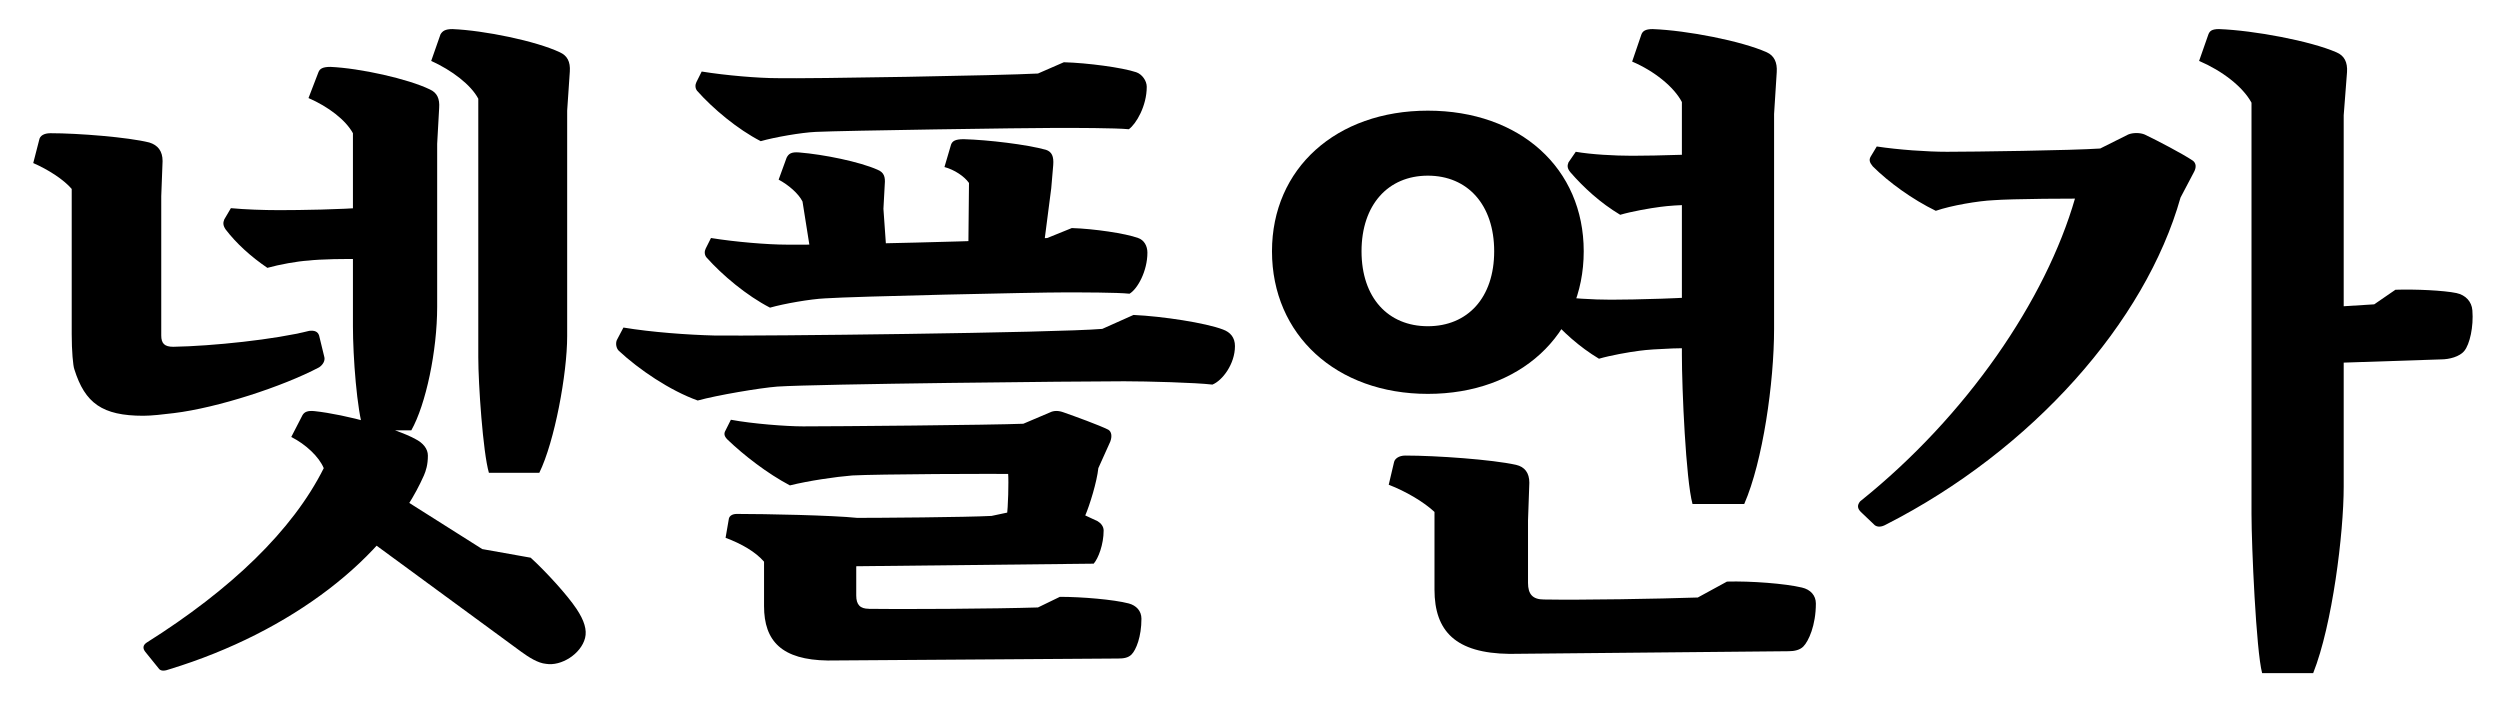
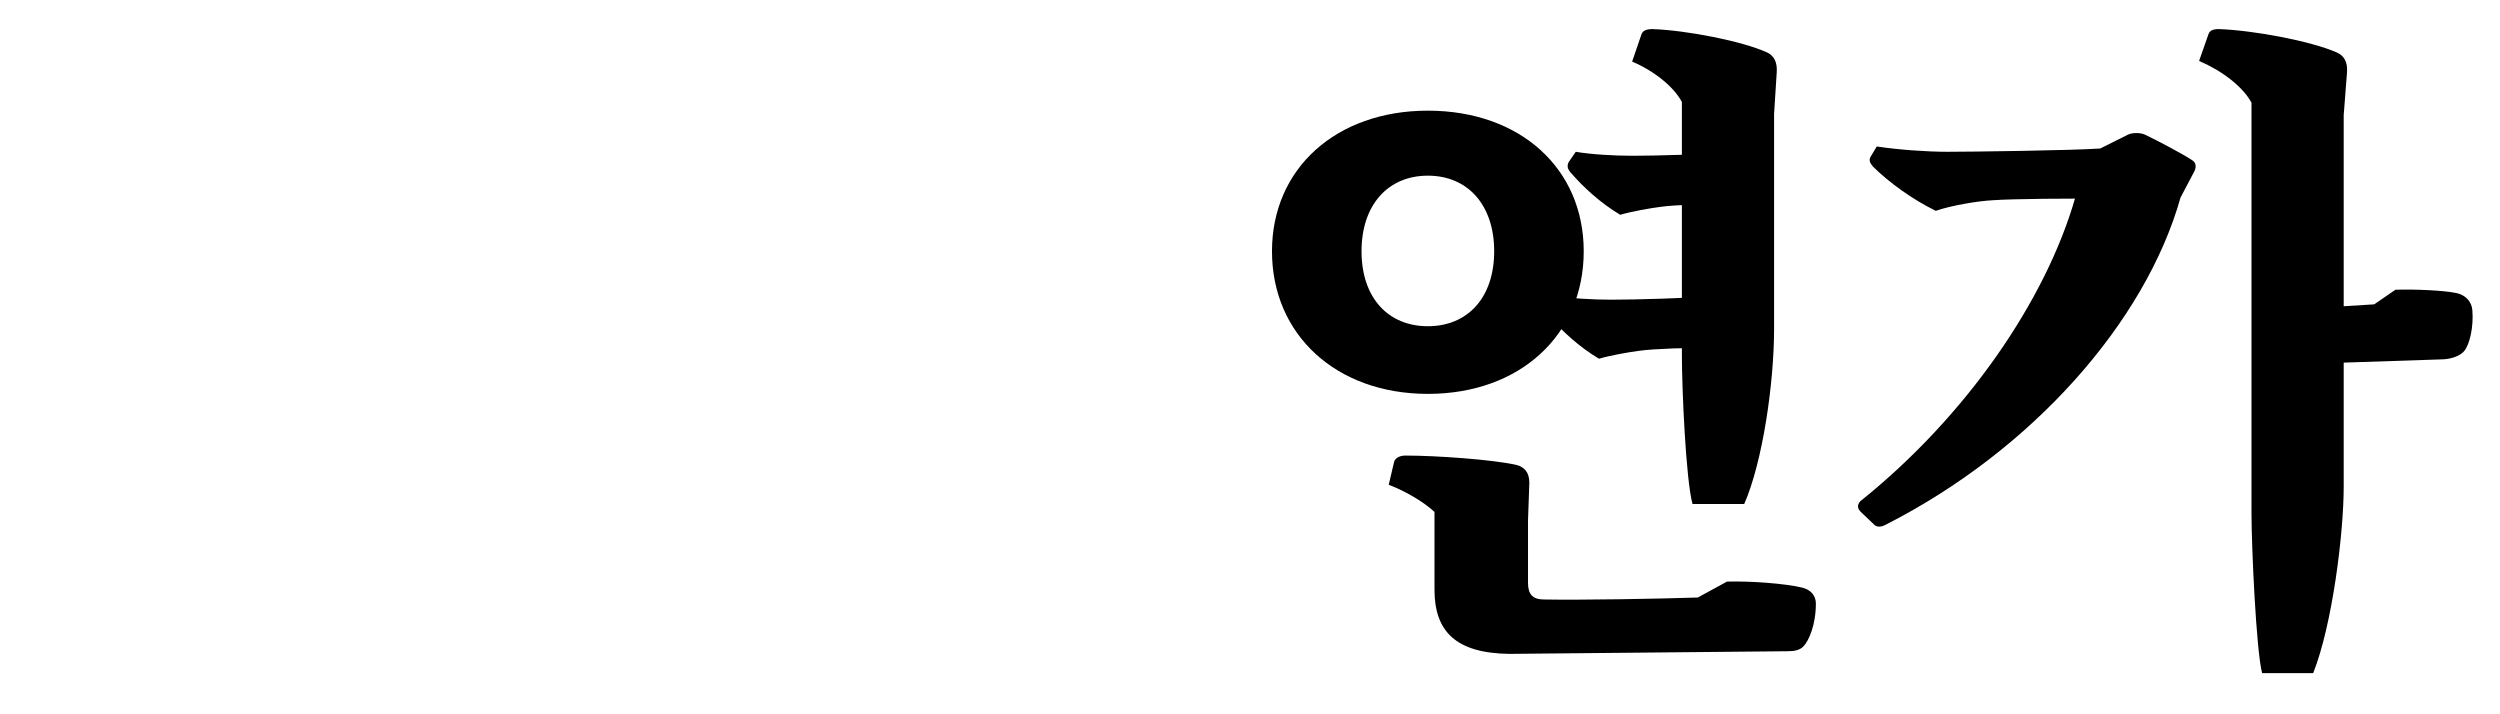
<svg xmlns="http://www.w3.org/2000/svg" width="196" height="56" viewBox="0 0 196 56" fill="none">
-   <path d="M25.018 26.304L25.434 28.02C25.486 28.28 25.33 28.592 25.018 28.8C22.158 30.308 17.062 31.972 13.63 32.388C12.798 32.492 11.862 32.596 11.238 32.596C8.014 32.596 6.662 31.608 5.83 28.956C5.726 28.696 5.622 27.5 5.622 26.2V20.22H12.642V26.304C12.642 26.928 12.902 27.188 13.578 27.188C16.646 27.136 21.586 26.616 24.238 25.94C24.654 25.888 24.914 25.992 25.018 26.304ZM21.898 16.476L24.186 20.428C23.302 20.48 21.898 20.74 20.962 21C19.662 20.116 18.518 19.076 17.686 17.984C17.478 17.672 17.478 17.464 17.582 17.204L18.102 16.32C19.194 16.424 20.65 16.476 21.898 16.476ZM28.554 16.268V20.324C27.202 20.272 25.018 20.324 24.186 20.428L21.898 16.476C23.51 16.476 26.838 16.424 28.554 16.268ZM42.282 37.068H38.33C37.862 35.456 37.498 30.1 37.498 28.02V7.74C36.926 6.648 35.418 5.504 33.806 4.776L34.534 2.696C34.69 2.436 34.898 2.28 35.47 2.28C37.966 2.384 42.022 3.216 43.894 4.1C44.466 4.36 44.726 4.828 44.674 5.608L44.466 8.676V26.356C44.466 29.32 43.478 34.624 42.282 37.068ZM32.246 33.74H28.502C27.982 32.18 27.67 27.968 27.67 25.576V10.444C27.098 9.404 25.746 8.364 24.186 7.688L24.966 5.66C25.07 5.4 25.278 5.244 25.902 5.244C28.242 5.348 31.986 6.18 33.702 7.012C34.274 7.272 34.482 7.74 34.43 8.468L34.274 11.276V24.068C34.274 27.5 33.39 31.712 32.246 33.74ZM33.546 35.716L25.382 36.704C25.018 35.82 23.978 34.832 22.834 34.26L23.718 32.544C23.874 32.284 24.134 32.18 24.654 32.232C27.098 32.492 31.05 33.584 32.558 34.416C33.182 34.728 33.546 35.196 33.546 35.716ZM12.486 52.46L11.394 51.108C11.186 50.848 11.186 50.588 11.498 50.38C18.102 46.22 22.938 41.592 25.382 36.704L33.546 35.716C33.546 36.444 33.39 36.912 33.234 37.276C30.374 43.724 22.834 49.548 13.318 52.46C12.902 52.616 12.642 52.616 12.486 52.46ZM40.878 51.108L27.618 41.384L37.81 43.048L41.606 43.724C42.802 44.816 44.466 46.636 45.194 47.728C45.818 48.664 46.026 49.392 45.87 50.016C45.558 51.264 43.998 52.252 42.802 52.044C42.178 51.992 41.45 51.524 40.878 51.108ZM37.81 43.048L37.446 43.516L27.618 41.384L29.75 37.952L37.81 43.048ZM12.642 23.288H5.622V14.812C4.998 14.084 3.802 13.304 2.606 12.784L3.074 10.964C3.126 10.652 3.438 10.444 3.958 10.444C6.142 10.444 10.042 10.756 11.706 11.172C12.382 11.38 12.746 11.848 12.746 12.628L12.642 15.384V23.288Z" fill="black" />
-   <path d="M69.261 16.372L62.917 15.8C62.605 15.176 61.825 14.5 61.045 14.084L61.669 12.368C61.825 12.056 62.033 11.9 62.657 11.952C64.581 12.108 67.389 12.68 68.793 13.304C69.313 13.512 69.417 13.876 69.365 14.448L69.261 16.372ZM82.417 14.76L75.969 14.344C75.605 13.824 74.825 13.304 74.045 13.096L74.565 11.328C74.669 11.068 74.877 10.912 75.553 10.912C77.477 10.964 80.493 11.328 82.001 11.744C82.469 11.9 82.625 12.264 82.573 12.94L82.417 14.76ZM69.521 20.064H63.593L62.917 15.8L69.261 16.372L69.521 20.064ZM81.793 19.596H75.917L75.969 14.344L82.417 14.76L81.793 19.596ZM86.421 25.784L88.865 24.692C91.153 24.796 94.533 25.316 95.885 25.836C96.457 26.044 96.821 26.46 96.821 27.136C96.821 28.54 95.833 29.84 95.053 30.152C93.753 29.996 89.905 29.892 88.137 29.892C84.601 29.892 64.113 30.1 60.941 30.308C59.589 30.412 56.209 30.984 54.701 31.4C52.517 30.62 50.073 28.956 48.513 27.5C48.305 27.292 48.253 26.928 48.357 26.668L48.877 25.68C51.061 26.044 53.921 26.252 56.001 26.304C59.485 26.356 82.729 26.096 86.421 25.784ZM87.669 51.628L64.893 51.784L67.389 47.728C70.561 47.78 78.101 47.728 81.377 47.624L83.093 46.792C84.809 46.792 87.305 47 88.501 47.312C89.073 47.468 89.489 47.884 89.489 48.508C89.489 49.912 89.073 50.952 88.709 51.316C88.449 51.576 88.085 51.628 87.669 51.628ZM68.117 47.728L64.893 51.784C61.305 51.732 59.901 50.276 59.901 47.52V45.076H67.129V46.688C67.129 47.416 67.441 47.728 68.117 47.728ZM67.129 45.648H59.901V44.036C59.225 43.256 58.133 42.632 56.885 42.164L57.145 40.656C57.197 40.448 57.405 40.292 57.769 40.292C60.005 40.292 65.257 40.396 67.233 40.604L67.129 44.296V45.648ZM80.285 33.22V37.172C77.893 37.12 68.741 37.172 66.817 37.276C65.517 37.38 63.385 37.692 61.929 38.056C60.161 37.12 58.341 35.716 57.041 34.468C56.781 34.208 56.729 34 56.885 33.74L57.301 32.908C58.965 33.22 61.617 33.428 62.969 33.428C65.569 33.428 77.685 33.324 80.285 33.22ZM86.109 36.704L79.037 37.12L80.233 33.22L82.313 32.336C82.625 32.18 82.989 32.18 83.405 32.336C84.289 32.648 86.161 33.324 86.889 33.688C87.149 33.844 87.201 34.208 87.045 34.624L86.109 36.704ZM85.069 40.448H78.933C79.037 39.824 79.089 37.744 79.037 37.12L86.109 36.704C86.005 37.744 85.433 39.616 85.069 40.448ZM85.745 44.192L66.505 44.4V40.604C69.053 40.604 75.709 40.552 77.737 40.448L79.453 40.084C81.689 39.616 83.405 39.616 84.497 40.136L86.057 40.864C86.317 41.02 86.525 41.28 86.525 41.592C86.525 42.684 86.109 43.776 85.745 44.192ZM81.377 5.764L83.405 4.88C85.277 4.932 87.981 5.296 89.073 5.66C89.541 5.816 89.905 6.336 89.905 6.804C89.905 8.312 89.073 9.716 88.501 10.132C87.461 10.028 84.185 10.028 82.833 10.028C80.389 10.028 66.193 10.236 63.957 10.34C62.813 10.392 60.733 10.756 59.641 11.068C57.821 10.132 55.897 8.52 54.649 7.116C54.493 6.908 54.493 6.648 54.597 6.44L55.013 5.608C56.937 5.92 59.485 6.128 60.941 6.128C63.541 6.18 78.517 5.92 81.377 5.764ZM82.105 18.66L84.029 17.88C85.745 17.932 88.241 18.296 89.229 18.66C89.697 18.816 89.957 19.284 89.957 19.804C89.957 21.26 89.177 22.664 88.553 23.028C87.617 22.924 84.757 22.924 83.457 22.924C81.117 22.924 66.973 23.236 64.685 23.392C63.541 23.444 61.461 23.808 60.369 24.12C58.549 23.184 56.625 21.572 55.377 20.168C55.221 19.96 55.221 19.7 55.325 19.492L55.741 18.66C57.665 18.972 60.213 19.18 61.669 19.18C64.269 19.232 79.349 18.868 82.105 18.66Z" fill="black" />
  <path d="M140.232 51.056L118.34 51.264L121.044 47C124.008 47.052 130.04 46.948 133.108 46.844L135.396 45.596C137.268 45.544 139.972 45.752 141.272 46.064C141.948 46.22 142.364 46.688 142.364 47.312C142.364 49.028 141.792 50.276 141.376 50.692C141.116 50.952 140.7 51.056 140.232 51.056ZM121.044 47L118.34 51.264C114.128 51.212 112.464 49.496 112.464 46.22V42.372H119.796V45.7C119.796 46.584 120.16 47 121.044 47ZM136.748 39.512H132.692C132.172 37.588 131.86 30.516 131.86 27.812V8C131.236 6.804 129.676 5.556 127.96 4.828L128.688 2.696C128.792 2.436 129 2.28 129.572 2.28C132.276 2.384 136.54 3.216 138.516 4.1C139.088 4.36 139.348 4.88 139.296 5.66L139.088 8.936V25.784C139.088 29.996 138.204 36.184 136.748 39.512ZM124.164 19.7C124.164 26.252 119.172 30.88 111.944 30.88C104.768 30.88 99.724 26.252 99.724 19.7C99.724 13.2 104.768 8.676 111.944 8.676C119.172 8.676 124.164 13.2 124.164 19.7ZM117.144 19.7C117.144 16.06 115.064 13.772 111.944 13.772C108.824 13.772 106.744 16.06 106.744 19.7C106.744 23.34 108.824 25.576 111.944 25.576C115.064 25.576 117.144 23.34 117.144 19.7ZM127.96 12.212L130.196 16.216C129.364 16.32 127.908 16.58 127.024 16.84C125.464 15.904 124.164 14.708 123.124 13.512C122.864 13.2 122.864 12.992 122.968 12.732L123.54 11.9C124.736 12.108 126.556 12.212 127.96 12.212ZM135.968 11.9V16.008C134.148 15.956 131.288 16.06 130.196 16.216L127.96 12.212C129.78 12.212 133.992 12.108 135.968 11.9ZM126.296 23.496L128.532 27.5C127.7 27.604 126.244 27.864 125.36 28.124C123.8 27.188 122.5 25.992 121.46 24.796C121.2 24.484 121.2 24.276 121.304 24.016L121.876 23.184C123.072 23.392 124.892 23.496 126.296 23.496ZM134.304 23.184V27.292C132.484 27.24 129.624 27.344 128.532 27.5L126.296 23.496C128.116 23.496 132.328 23.392 134.304 23.184ZM119.796 42.736H112.464V40.136C111.632 39.356 110.228 38.524 108.876 38.004L109.292 36.236C109.344 35.976 109.656 35.716 110.176 35.716C112.62 35.716 116.988 36.028 118.86 36.444C119.536 36.6 119.9 37.068 119.9 37.848L119.796 40.812V42.736Z" fill="black" />
  <path d="M164.714 11.64V15.592C162.634 15.54 157.59 15.592 156.29 15.696C155.094 15.748 152.962 16.112 151.766 16.528C149.946 15.644 148.074 14.292 146.826 13.044C146.566 12.732 146.514 12.524 146.67 12.264L147.138 11.484C148.854 11.744 151.09 11.9 152.65 11.9C154.626 11.9 162.426 11.796 164.714 11.64ZM170.954 15.488L162.686 15.54L164.558 11.692L166.846 10.548C167.21 10.392 167.782 10.392 168.146 10.548C169.134 11.016 171.11 12.056 171.89 12.576C172.202 12.784 172.202 13.148 171.994 13.512L170.954 15.488ZM146.982 41.176L145.89 40.136C145.63 39.876 145.578 39.616 145.838 39.304C154.21 32.596 160.398 23.496 162.686 15.54L166.898 14.136L170.954 15.488C168.198 25.264 159.306 35.3 147.866 41.124C147.502 41.332 147.19 41.332 146.982 41.176ZM191.39 28.176L181.978 28.488V24.12L186.138 23.86L187.802 22.716C189.362 22.664 191.598 22.768 192.586 22.976C193.314 23.132 193.782 23.652 193.834 24.328C193.938 25.628 193.626 26.98 193.21 27.5C192.846 27.968 192.014 28.176 191.39 28.176ZM181.354 52.772H177.35C176.882 51.004 176.518 42.788 176.518 40.292V8.052C175.842 6.804 174.23 5.556 172.41 4.776L173.138 2.696C173.242 2.436 173.398 2.28 173.97 2.28C176.726 2.384 181.146 3.216 183.174 4.1C183.798 4.36 184.058 4.88 184.006 5.66L183.746 9.04V38.16C183.746 41.8 182.862 48.976 181.354 52.772Z" fill="black" />
</svg>